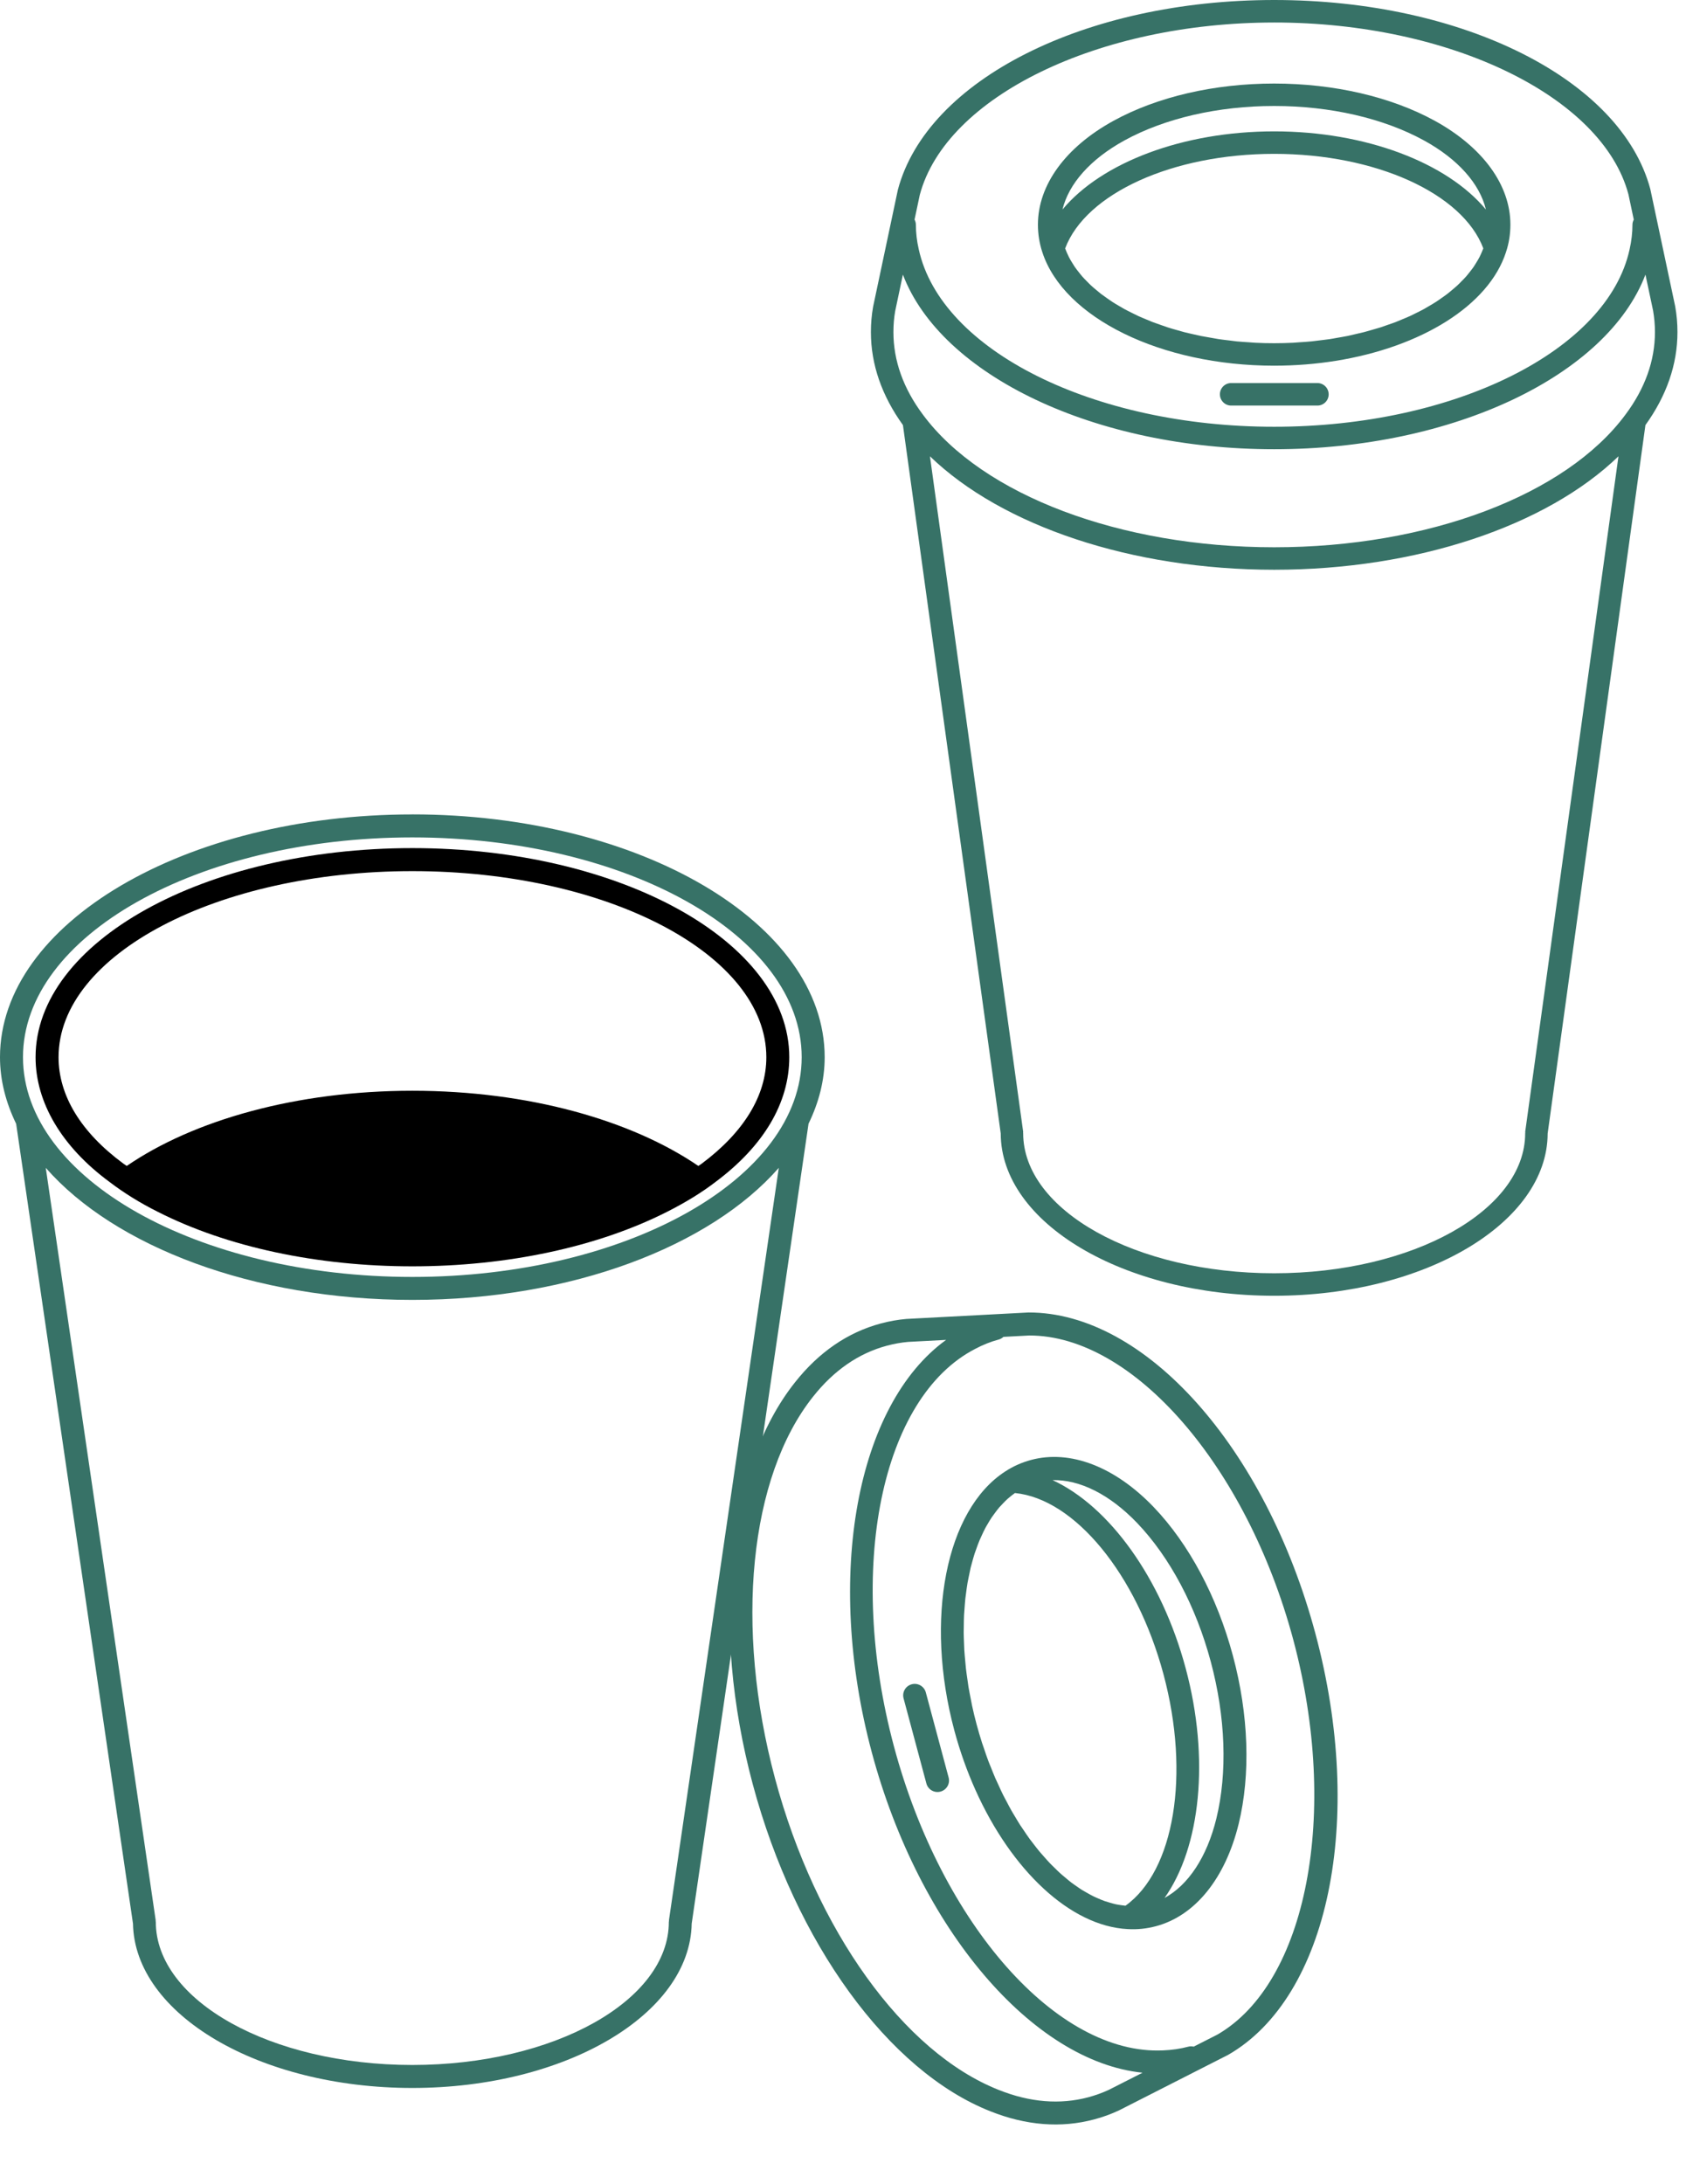
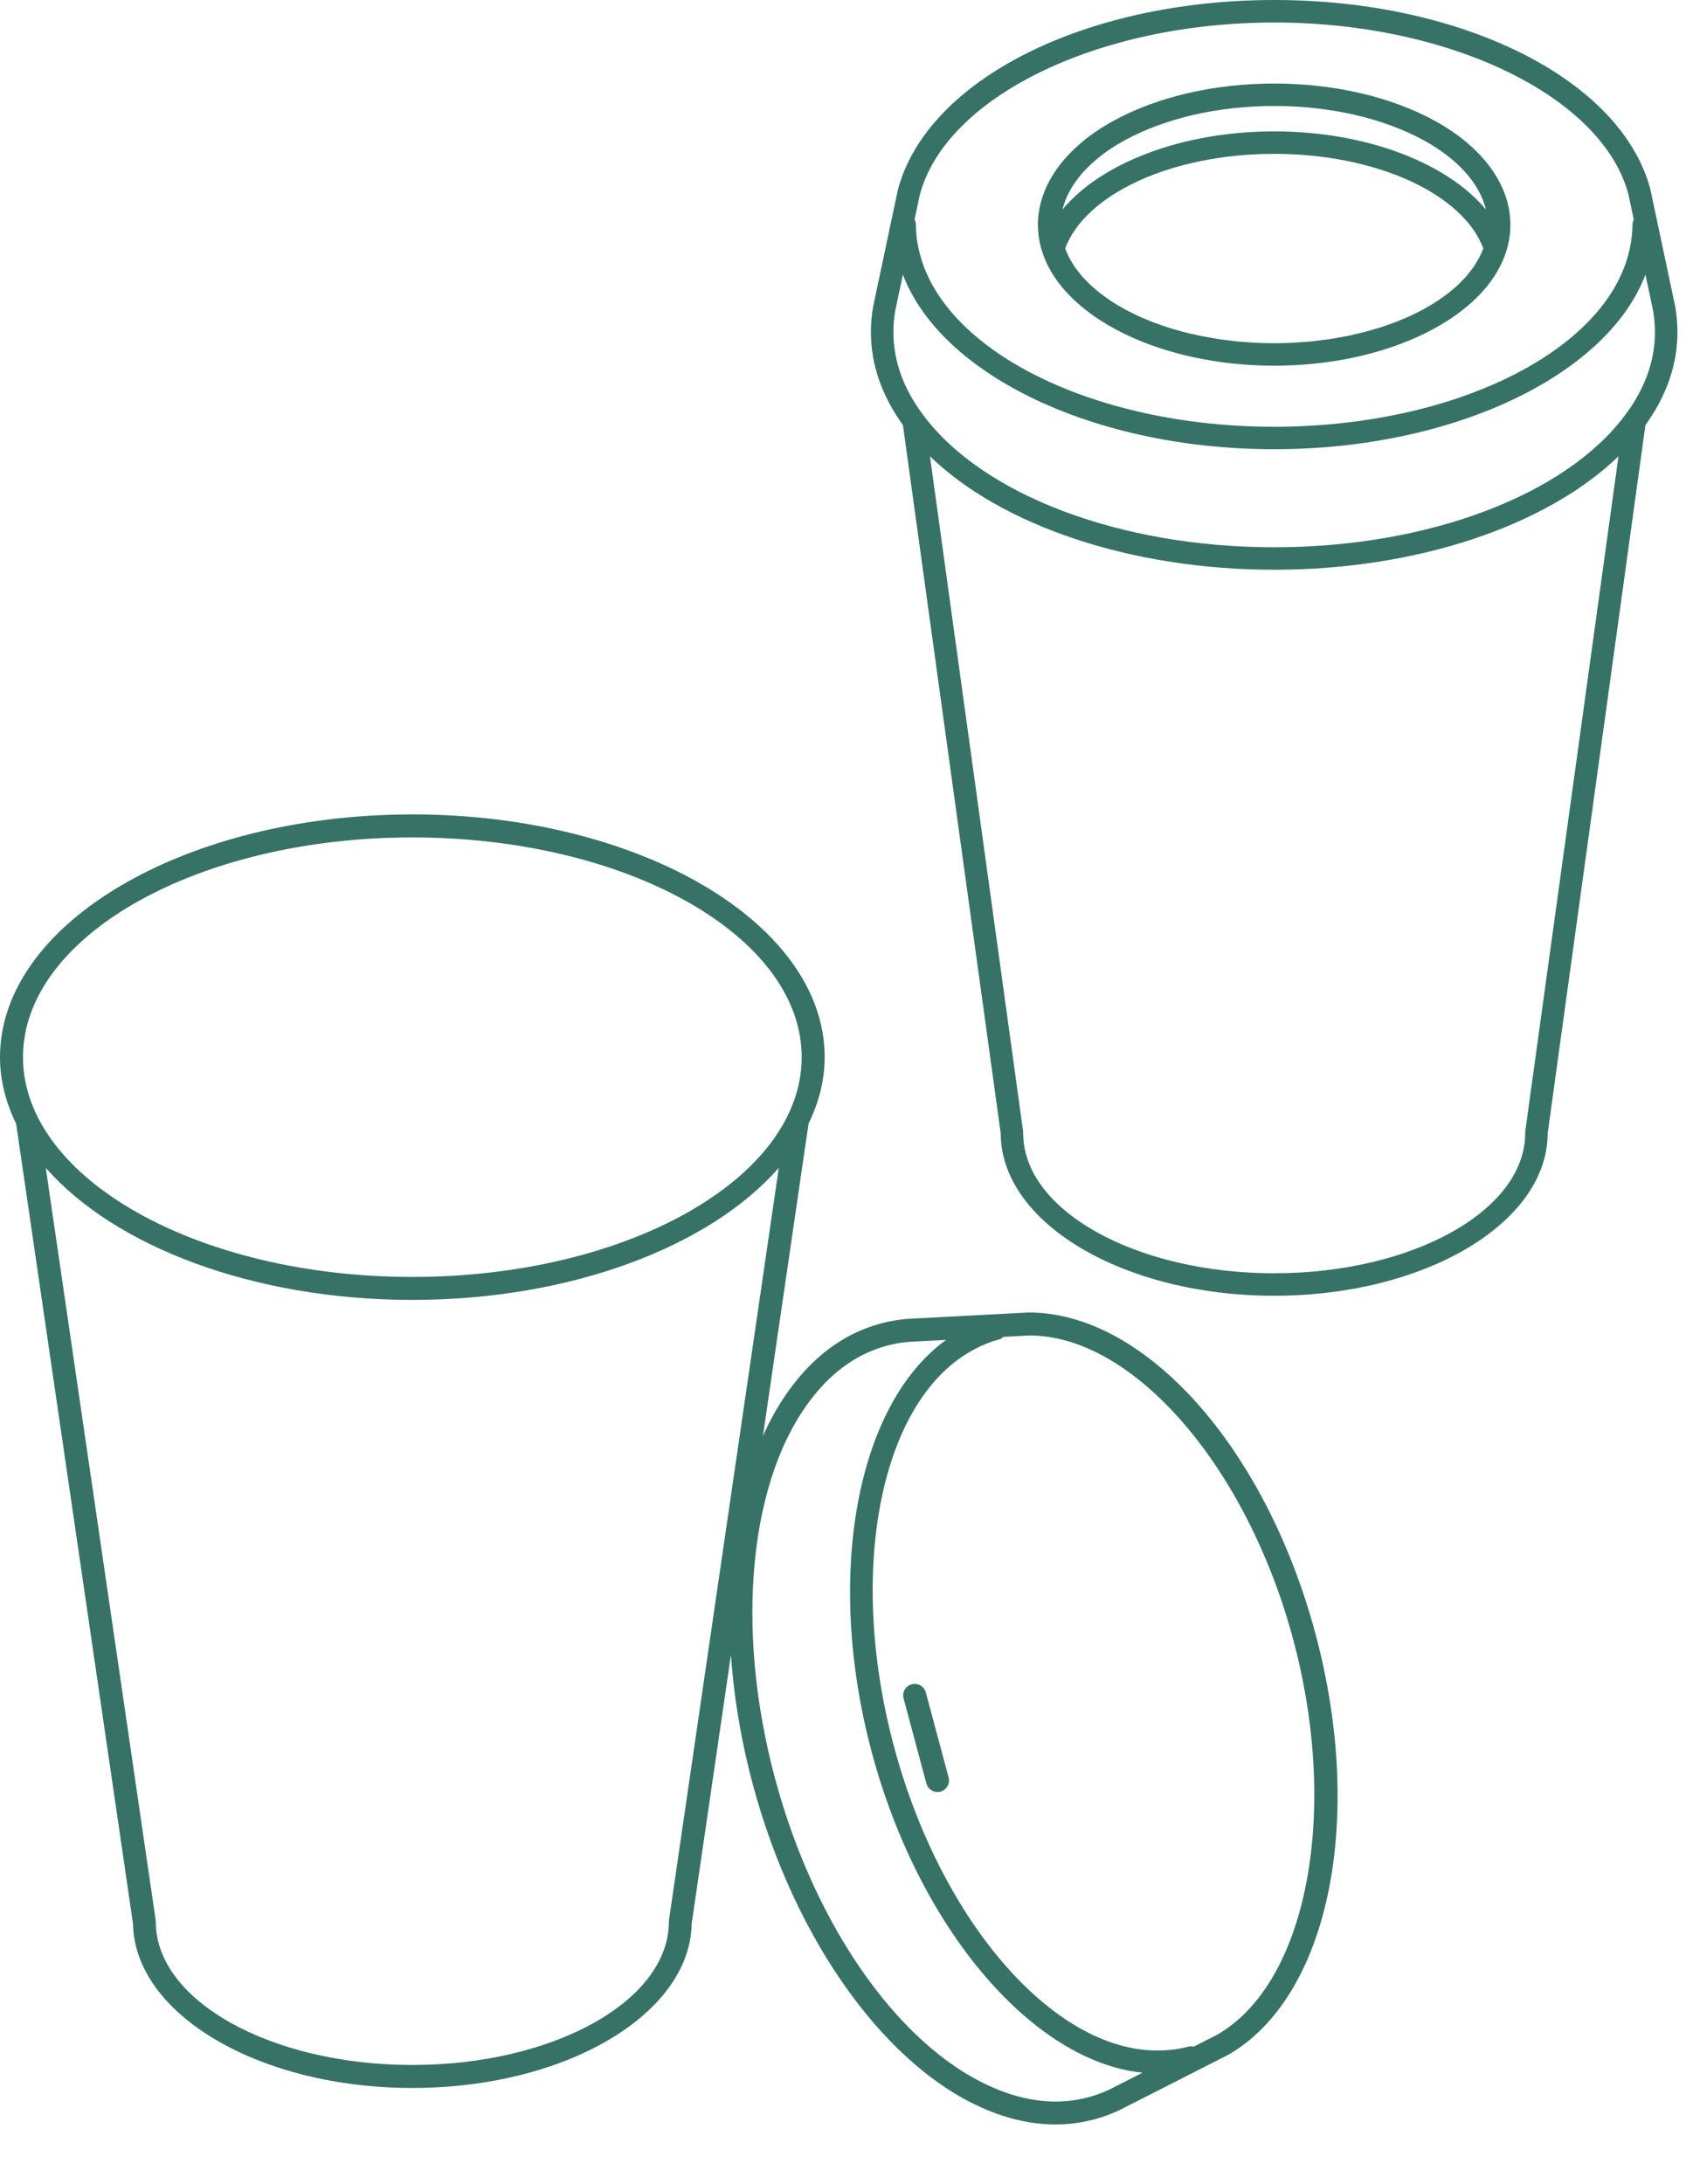
<svg xmlns="http://www.w3.org/2000/svg" width="183" height="237" viewBox="0 0 183 237" fill="none">
  <path d="M138.303 39.686C140.603 39.686 142.845 39.503 144.983 39.161C154.249 37.675 161.584 33.163 163.46 27.369V27.367C163.46 27.364 163.462 27.364 163.462 27.36V27.357C163.782 26.406 163.94 25.399 163.94 24.378C163.94 20.084 160.947 15.975 155.731 13.107C150.977 10.502 144.783 9.067 138.296 9.067C131.81 9.067 125.621 10.5 120.862 13.109C115.646 15.972 112.658 20.082 112.658 24.38C112.658 25.406 112.82 26.415 113.135 27.367C115.454 34.501 126.038 39.687 138.303 39.687L138.303 39.686ZM138.303 16.697C149.323 16.697 158.754 20.989 161 26.954C160.947 27.093 160.891 27.23 160.831 27.369C160.752 27.547 160.676 27.73 160.581 27.911C160.484 28.1 160.372 28.283 160.259 28.468C160.152 28.642 160.051 28.813 159.935 28.982C159.81 29.165 159.666 29.341 159.527 29.52C159.397 29.681 159.272 29.848 159.131 30.008C158.976 30.184 158.807 30.353 158.635 30.526C158.485 30.679 158.339 30.832 158.177 30.98C157.994 31.149 157.799 31.311 157.603 31.476C157.433 31.619 157.264 31.765 157.084 31.901C156.878 32.061 156.655 32.214 156.435 32.367C156.245 32.499 156.06 32.635 155.861 32.763C155.629 32.913 155.384 33.054 155.141 33.198C154.932 33.321 154.728 33.443 154.513 33.564C154.261 33.703 153.992 33.83 153.73 33.962C153.508 34.075 153.288 34.186 153.056 34.293C152.781 34.418 152.491 34.536 152.206 34.654C151.968 34.754 151.738 34.855 151.493 34.95C151.196 35.064 150.888 35.166 150.583 35.272C150.33 35.358 150.085 35.45 149.83 35.534C149.515 35.633 149.186 35.723 148.86 35.816C148.6 35.89 148.345 35.969 148.079 36.038C147.741 36.124 147.389 36.2 147.044 36.281C146.777 36.342 146.518 36.406 146.249 36.464C145.888 36.538 145.515 36.596 145.147 36.661C144.881 36.707 144.619 36.761 144.348 36.8C143.95 36.86 143.542 36.902 143.137 36.953C142.884 36.983 142.639 37.02 142.384 37.045C141.949 37.089 141.508 37.115 141.066 37.145C140.83 37.161 140.598 37.184 140.362 37.198C139.681 37.23 138.993 37.249 138.301 37.249C137.606 37.249 136.92 37.233 136.239 37.198C135.996 37.184 135.758 37.161 135.519 37.145C135.084 37.115 134.646 37.089 134.218 37.048C133.956 37.022 133.699 36.98 133.442 36.95C133.046 36.904 132.645 36.86 132.256 36.8C131.98 36.756 131.712 36.703 131.438 36.656C131.072 36.594 130.709 36.534 130.352 36.464C130.084 36.411 129.824 36.344 129.562 36.286C129.213 36.207 128.863 36.131 128.52 36.043C128.261 35.976 128.013 35.897 127.761 35.828C127.429 35.735 127.094 35.642 126.772 35.538C126.526 35.459 126.29 35.372 126.051 35.288C125.736 35.179 125.414 35.068 125.109 34.953C124.88 34.862 124.664 34.767 124.437 34.675C124.136 34.55 123.83 34.425 123.536 34.291C123.328 34.193 123.129 34.089 122.925 33.99C122.64 33.846 122.35 33.707 122.075 33.559C121.883 33.453 121.702 33.344 121.517 33.235C121.248 33.08 120.979 32.922 120.727 32.758C120.553 32.645 120.391 32.529 120.227 32.413C119.981 32.244 119.736 32.071 119.502 31.895C119.347 31.774 119.203 31.649 119.057 31.526C118.835 31.344 118.615 31.161 118.409 30.969C118.272 30.844 118.147 30.709 118.017 30.58C117.825 30.388 117.633 30.191 117.457 29.992C117.336 29.855 117.232 29.714 117.119 29.573C116.959 29.371 116.799 29.172 116.658 28.966C116.556 28.816 116.465 28.665 116.373 28.512C116.248 28.311 116.123 28.105 116.018 27.894C115.935 27.732 115.863 27.566 115.789 27.399C115.727 27.253 115.666 27.107 115.611 26.962C117.857 20.989 127.286 16.697 138.303 16.697L138.303 16.697ZM122.045 15.243C126.447 12.831 132.221 11.502 138.303 11.502C144.385 11.502 150.159 12.829 154.562 15.243C158.258 17.273 160.609 19.942 161.283 22.741C157.059 17.657 148.244 14.257 138.303 14.257C128.363 14.257 119.548 17.655 115.324 22.739C115.998 19.942 118.348 17.275 122.045 15.243Z" fill="#377267" />
  <path d="M178.596 46.134C180.887 42.951 182.073 39.559 182.073 36.041C182.073 35.115 181.994 34.189 181.827 33.249L179.127 20.526C175.963 8.633 158.794 0 138.3 0C117.81 0 100.639 8.632 97.457 20.591L94.768 33.288C94.608 34.184 94.529 35.11 94.529 36.039C94.529 39.56 95.715 42.951 98.006 46.132L108.62 123.012C108.645 132.725 121.951 140.624 138.302 140.624C154.653 140.624 167.959 132.725 167.984 123.012L178.596 46.134ZM138.302 2.442C157.393 2.442 173.932 10.486 176.751 21.089L177.332 23.834C177.249 24.001 177.188 24.179 177.188 24.378C177.188 25.26 177.082 26.161 176.876 27.071C174.479 38.041 157.893 46.315 138.3 46.315C118.707 46.315 102.121 38.041 99.722 27.057C99.516 26.161 99.41 25.261 99.41 24.379C99.41 24.18 99.35 23.997 99.266 23.83L99.834 21.152C102.673 10.487 119.212 2.443 138.303 2.443L138.302 2.442ZM97.165 33.758L98.001 29.802C102.172 40.75 118.868 48.754 138.3 48.754C157.736 48.754 174.434 40.747 178.599 29.802L179.428 33.714C179.56 34.471 179.629 35.254 179.629 36.041C179.629 39.141 178.555 42.154 176.426 45.002C169.951 53.745 154.982 59.394 138.302 59.394C121.622 59.394 106.654 53.745 100.173 44.999C98.047 42.154 96.972 39.143 96.972 36.043C96.972 35.258 97.037 34.476 97.165 33.758L97.165 33.758ZM138.302 138.183C123.278 138.183 111.056 131.364 111.056 122.982C111.056 122.965 111.047 122.952 111.047 122.935C111.047 122.896 111.061 122.859 111.054 122.815L100.938 49.52C108.773 57.092 122.868 61.833 138.304 61.833C153.741 61.833 167.834 57.094 175.671 49.52L165.548 122.815C165.541 122.854 165.557 122.894 165.555 122.935C165.555 122.952 165.545 122.965 165.545 122.982C165.548 131.364 153.326 138.183 138.302 138.183H138.302Z" fill="#377267" />
-   <path d="M142.992 41.571H133.633C132.959 41.571 132.41 42.115 132.41 42.793C132.41 43.467 132.954 44.015 133.633 44.015H142.992C143.666 44.015 144.215 43.471 144.215 42.793C144.21 42.115 143.666 41.571 142.992 41.571Z" fill="#377267" />
  <path d="M44.755 88.387C20.079 88.387 0 100.207 0 114.734C0 117.239 0.634 119.659 1.752 121.959L14.432 208.751C14.432 208.753 14.434 208.753 14.434 208.758C14.607 218.612 28.132 226.599 44.753 226.599C61.374 226.599 74.904 218.611 75.077 208.758C75.077 208.755 75.079 208.755 75.079 208.751L87.759 121.953C88.877 119.653 89.511 117.238 89.511 114.732C89.511 100.201 69.431 88.383 44.756 88.383L44.755 88.387ZM44.755 90.881C68.058 90.881 87.016 101.582 87.016 114.731C87.016 127.881 68.056 138.582 44.755 138.582C21.452 138.582 2.495 127.881 2.495 114.731C2.495 101.582 21.452 90.881 44.755 90.881ZM72.61 208.391C72.608 208.422 72.617 208.448 72.613 208.479C72.61 208.51 72.596 208.536 72.596 208.571C72.596 217.136 60.105 224.105 44.753 224.105C29.401 224.105 16.91 217.135 16.91 208.571C16.91 208.541 16.893 208.515 16.893 208.479C16.891 208.448 16.903 208.422 16.896 208.387L4.968 126.743C12.403 135.239 27.429 141.073 44.748 141.073C62.072 141.073 77.098 135.237 84.532 126.741L72.61 208.391Z" fill="#377267" />
-   <path d="M11.885 128.27C13.44 129.46 15.203 130.553 17.118 131.509C24.624 135.328 34.438 137.431 44.753 137.431C55.059 137.431 64.882 135.328 72.412 131.509C74.461 130.471 76.177 129.413 77.657 128.277C82.9 124.369 85.669 119.687 85.669 114.735C85.669 102.222 67.316 92.042 44.754 92.042C22.205 92.042 3.861 102.22 3.861 114.735C3.859 119.656 6.715 124.465 11.885 128.27ZM44.755 94.54C65.943 94.54 83.179 103.604 83.179 114.738C83.179 118.873 80.755 122.865 76.158 126.293C76.049 126.378 75.915 126.456 75.799 126.536C68.551 121.585 57.367 118.376 44.756 118.376C32.194 118.376 21.009 121.561 13.76 126.534C13.642 126.447 13.502 126.368 13.383 126.276C8.784 122.888 6.356 118.894 6.356 114.733C6.356 103.599 23.58 94.54 44.755 94.54Z" fill="black" />
  <path d="M121.451 229.036L133.307 223.005C144.218 216.737 148.198 197.514 142.777 177.293C137.357 157.075 124.289 142.415 111.636 142.439L98.38 143.14C97.455 143.219 96.52 143.386 95.603 143.632C92.014 144.593 88.88 146.743 86.289 150.021C78.893 159.325 77.097 176.447 81.707 193.643C86.317 210.841 96.443 224.771 107.497 229.131C111.378 230.676 115.17 230.973 118.76 230.011C119.682 229.769 120.571 229.446 121.451 229.036L121.451 229.036ZM140.369 177.94C145.419 196.777 141.849 215.224 132.124 220.814L129.566 222.114C129.379 222.075 129.187 222.063 128.986 222.117C128.111 222.351 127.191 222.485 126.244 222.521C114.775 223.057 102.217 208.881 97.034 189.548C91.851 170.215 95.635 151.661 105.85 146.389C106.678 145.949 107.537 145.606 108.412 145.372C108.609 145.319 108.774 145.211 108.916 145.085L111.711 144.937C122.999 144.911 135.319 159.103 140.369 177.94L140.369 177.94ZM108.418 226.818C98.07 222.736 88.533 209.463 84.121 193.004C79.708 176.546 81.328 160.282 88.251 151.574C90.502 148.728 93.194 146.866 96.255 146.046C97.035 145.837 97.823 145.697 98.56 145.632L102.692 145.414C92.979 152.427 89.489 171.018 94.629 190.192C99.771 209.37 112.102 223.729 124.013 224.944L120.363 226.798C119.655 227.127 118.903 227.4 118.121 227.609C115.056 228.427 111.795 228.164 108.418 226.818L108.418 226.818Z" fill="#377267" />
-   <path d="M103.583 187.793C104.191 190.063 104.965 192.227 105.868 194.243C109.786 202.991 116.184 209.04 122.399 209.359C122.401 209.358 122.406 209.357 122.406 209.36L122.408 209.359L122.411 209.358C123.435 209.422 124.471 209.311 125.479 209.041C129.725 207.904 132.988 203.866 134.441 197.96C135.759 192.576 135.536 186.086 133.821 179.688C132.106 173.29 129.053 167.56 125.217 163.554C121.005 159.166 116.158 157.305 111.915 158.441C110.899 158.713 109.945 159.14 109.094 159.701C102.663 163.875 100.338 175.689 103.583 187.794L103.583 187.793ZM126.289 181.712C129.204 192.586 127.459 203.026 122.161 206.821C122.006 206.806 121.85 206.784 121.695 206.762C121.501 206.733 121.307 206.705 121.117 206.665C120.896 206.616 120.675 206.551 120.455 206.487C120.264 206.433 120.075 206.378 119.888 206.313C119.664 206.234 119.442 206.139 119.217 206.04C119.031 205.959 118.844 205.882 118.663 205.791C118.439 205.68 118.217 205.553 117.992 205.427C117.81 205.324 117.629 205.226 117.447 205.113C117.223 204.972 116.996 204.812 116.776 204.658C116.603 204.533 116.422 204.415 116.251 204.282C116.026 204.109 115.804 203.921 115.585 203.733C115.417 203.592 115.245 203.454 115.08 203.302C114.857 203.102 114.641 202.883 114.422 202.668C114.259 202.508 114.096 202.356 113.934 202.183C113.719 201.957 113.507 201.713 113.292 201.471C113.137 201.295 112.979 201.124 112.826 200.939C112.614 200.688 112.412 200.416 112.203 200.149C112.053 199.956 111.905 199.768 111.759 199.572C111.557 199.295 111.361 199 111.165 198.71C111.026 198.502 110.879 198.299 110.74 198.084C110.547 197.785 110.365 197.472 110.178 197.159C110.045 196.935 109.905 196.715 109.778 196.487C109.596 196.166 109.423 195.831 109.248 195.498C109.126 195.261 108.993 195.032 108.874 194.79C108.699 194.44 108.536 194.077 108.373 193.716C108.262 193.476 108.148 193.243 108.042 193.002C107.875 192.618 107.72 192.221 107.562 191.825C107.468 191.59 107.368 191.365 107.279 191.124C107.113 190.688 106.962 190.236 106.813 189.789C106.743 189.582 106.664 189.378 106.598 189.168C106.386 188.505 106.185 187.829 106.001 187.143C105.817 186.458 105.651 185.772 105.505 185.091C105.457 184.876 105.423 184.66 105.381 184.446C105.289 183.983 105.195 183.516 105.117 183.059C105.074 182.806 105.049 182.558 105.011 182.309C104.952 181.889 104.884 181.468 104.84 181.057C104.81 180.798 104.797 180.541 104.769 180.282C104.733 179.88 104.692 179.482 104.667 179.087C104.653 178.834 104.648 178.588 104.637 178.336C104.62 177.944 104.603 177.549 104.6 177.163C104.6 176.925 104.606 176.693 104.611 176.457C104.615 176.066 104.62 175.676 104.638 175.294C104.649 175.07 104.672 174.856 104.686 174.634C104.714 174.252 104.74 173.865 104.779 173.49C104.802 173.283 104.832 173.086 104.859 172.883C104.91 172.507 104.956 172.13 105.02 171.765C105.052 171.572 105.095 171.387 105.133 171.198C105.205 170.836 105.277 170.474 105.357 170.126C105.401 169.95 105.453 169.777 105.499 169.603C105.593 169.26 105.687 168.914 105.794 168.584C105.848 168.418 105.909 168.264 105.965 168.107C106.079 167.782 106.196 167.46 106.325 167.153C106.389 166.999 106.461 166.85 106.53 166.702C106.664 166.406 106.8 166.112 106.947 165.836C107.022 165.688 107.109 165.554 107.191 165.412C107.342 165.152 107.496 164.887 107.664 164.644C107.757 164.507 107.853 164.38 107.952 164.249C108.119 164.02 108.287 163.796 108.466 163.587C108.577 163.459 108.694 163.34 108.811 163.218C108.988 163.031 109.167 162.846 109.354 162.675C109.486 162.557 109.63 162.442 109.767 162.332C109.898 162.226 110.029 162.13 110.162 162.033C116.644 162.668 123.374 170.841 126.289 181.712L126.289 181.712ZM123.423 165.281C126.97 168.989 129.81 174.335 131.418 180.334C133.027 186.335 133.239 192.384 132.024 197.366C130.997 201.55 128.983 204.57 126.401 205.98C130.304 200.467 131.327 190.871 128.697 181.062C126.068 171.254 120.38 163.455 114.244 160.633C117.185 160.561 120.443 162.174 123.423 165.281Z" fill="#377267" />
  <path d="M102.965 192.907L100.489 183.673C100.311 183.008 99.629 182.61 98.959 182.789C98.291 182.968 97.896 183.65 98.075 184.319L100.551 193.554C100.729 194.219 101.411 194.617 102.081 194.437C102.751 194.255 103.144 193.574 102.965 192.907Z" fill="#377267" />
</svg>